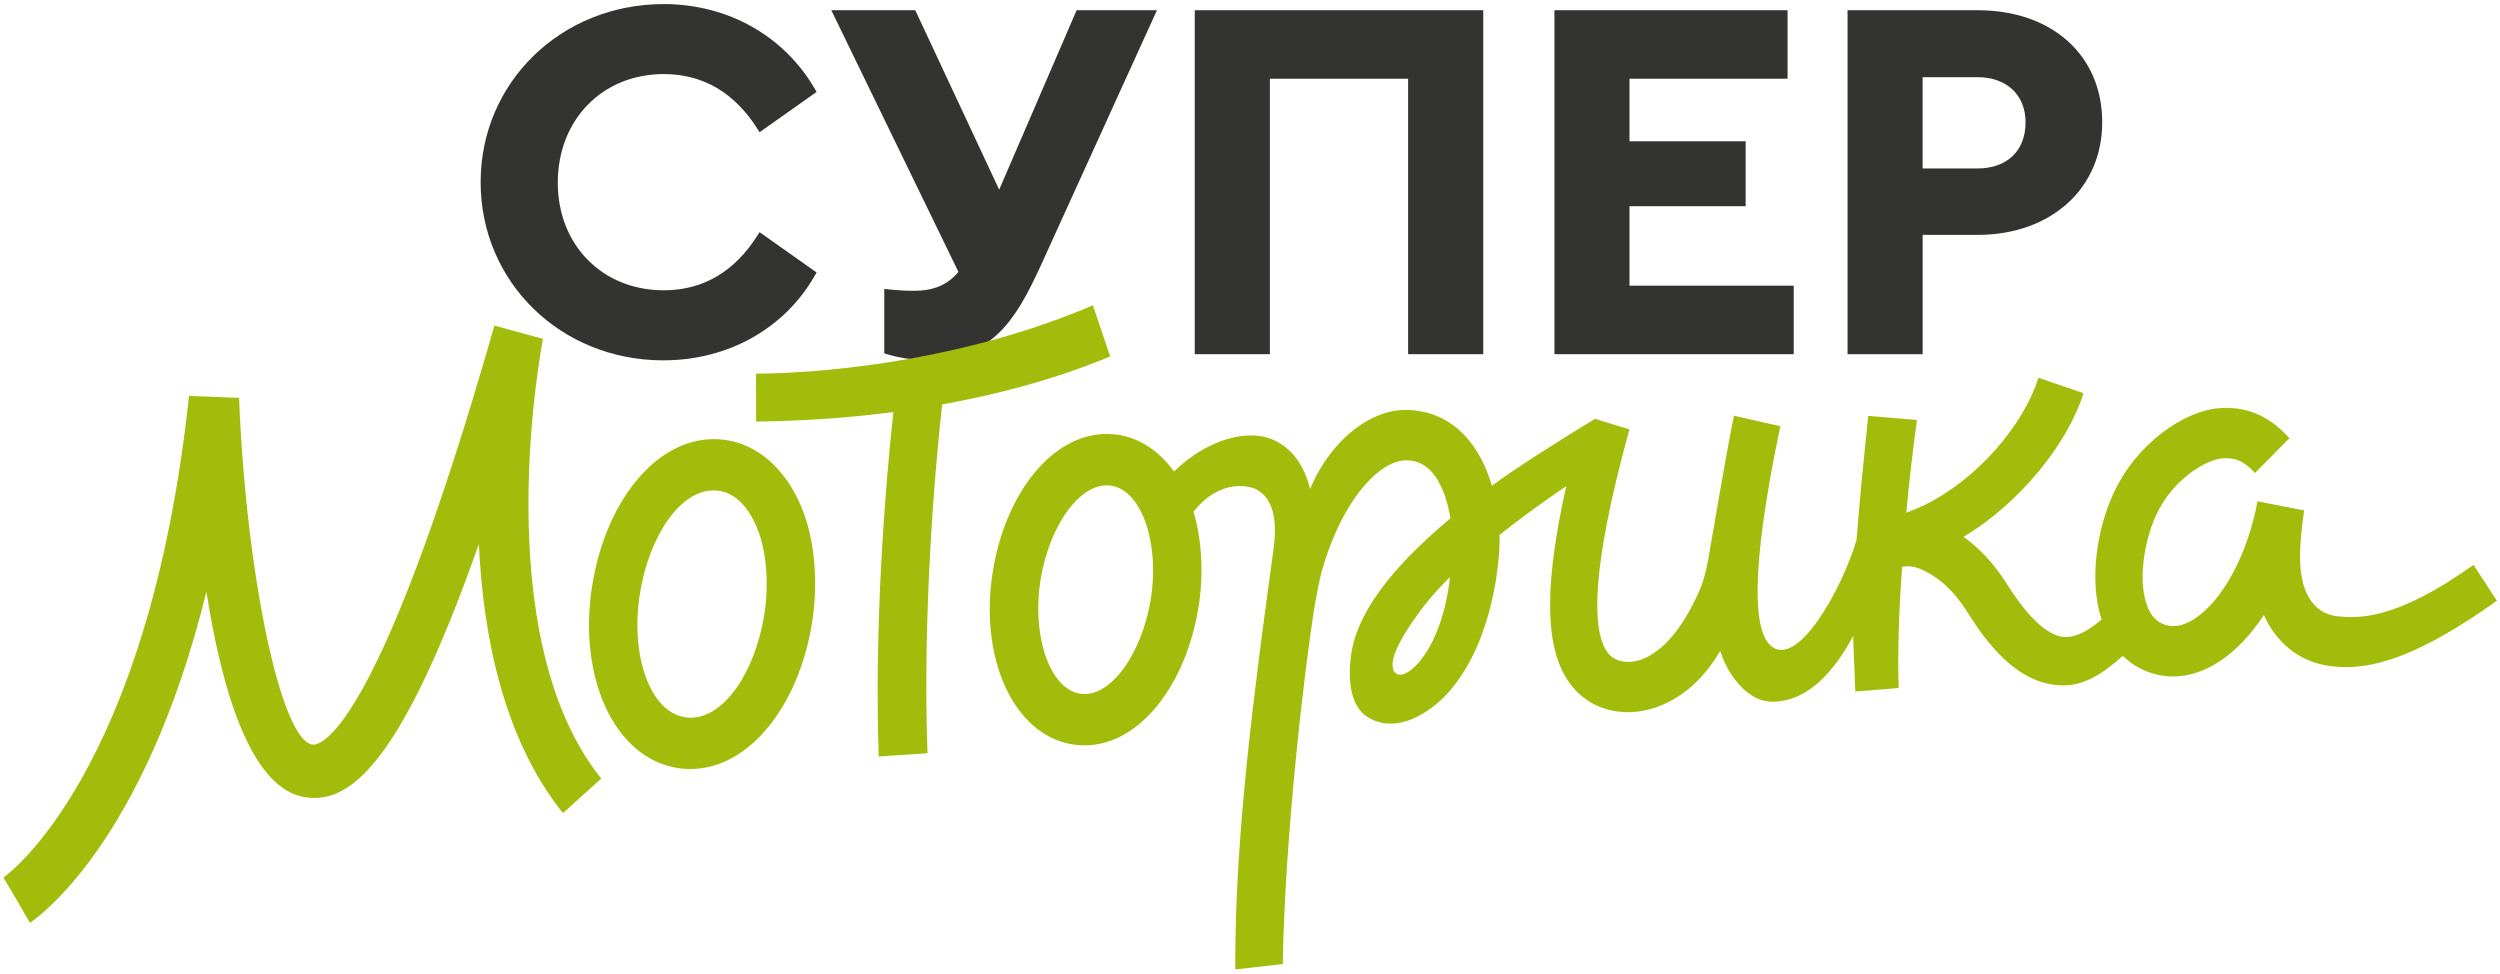
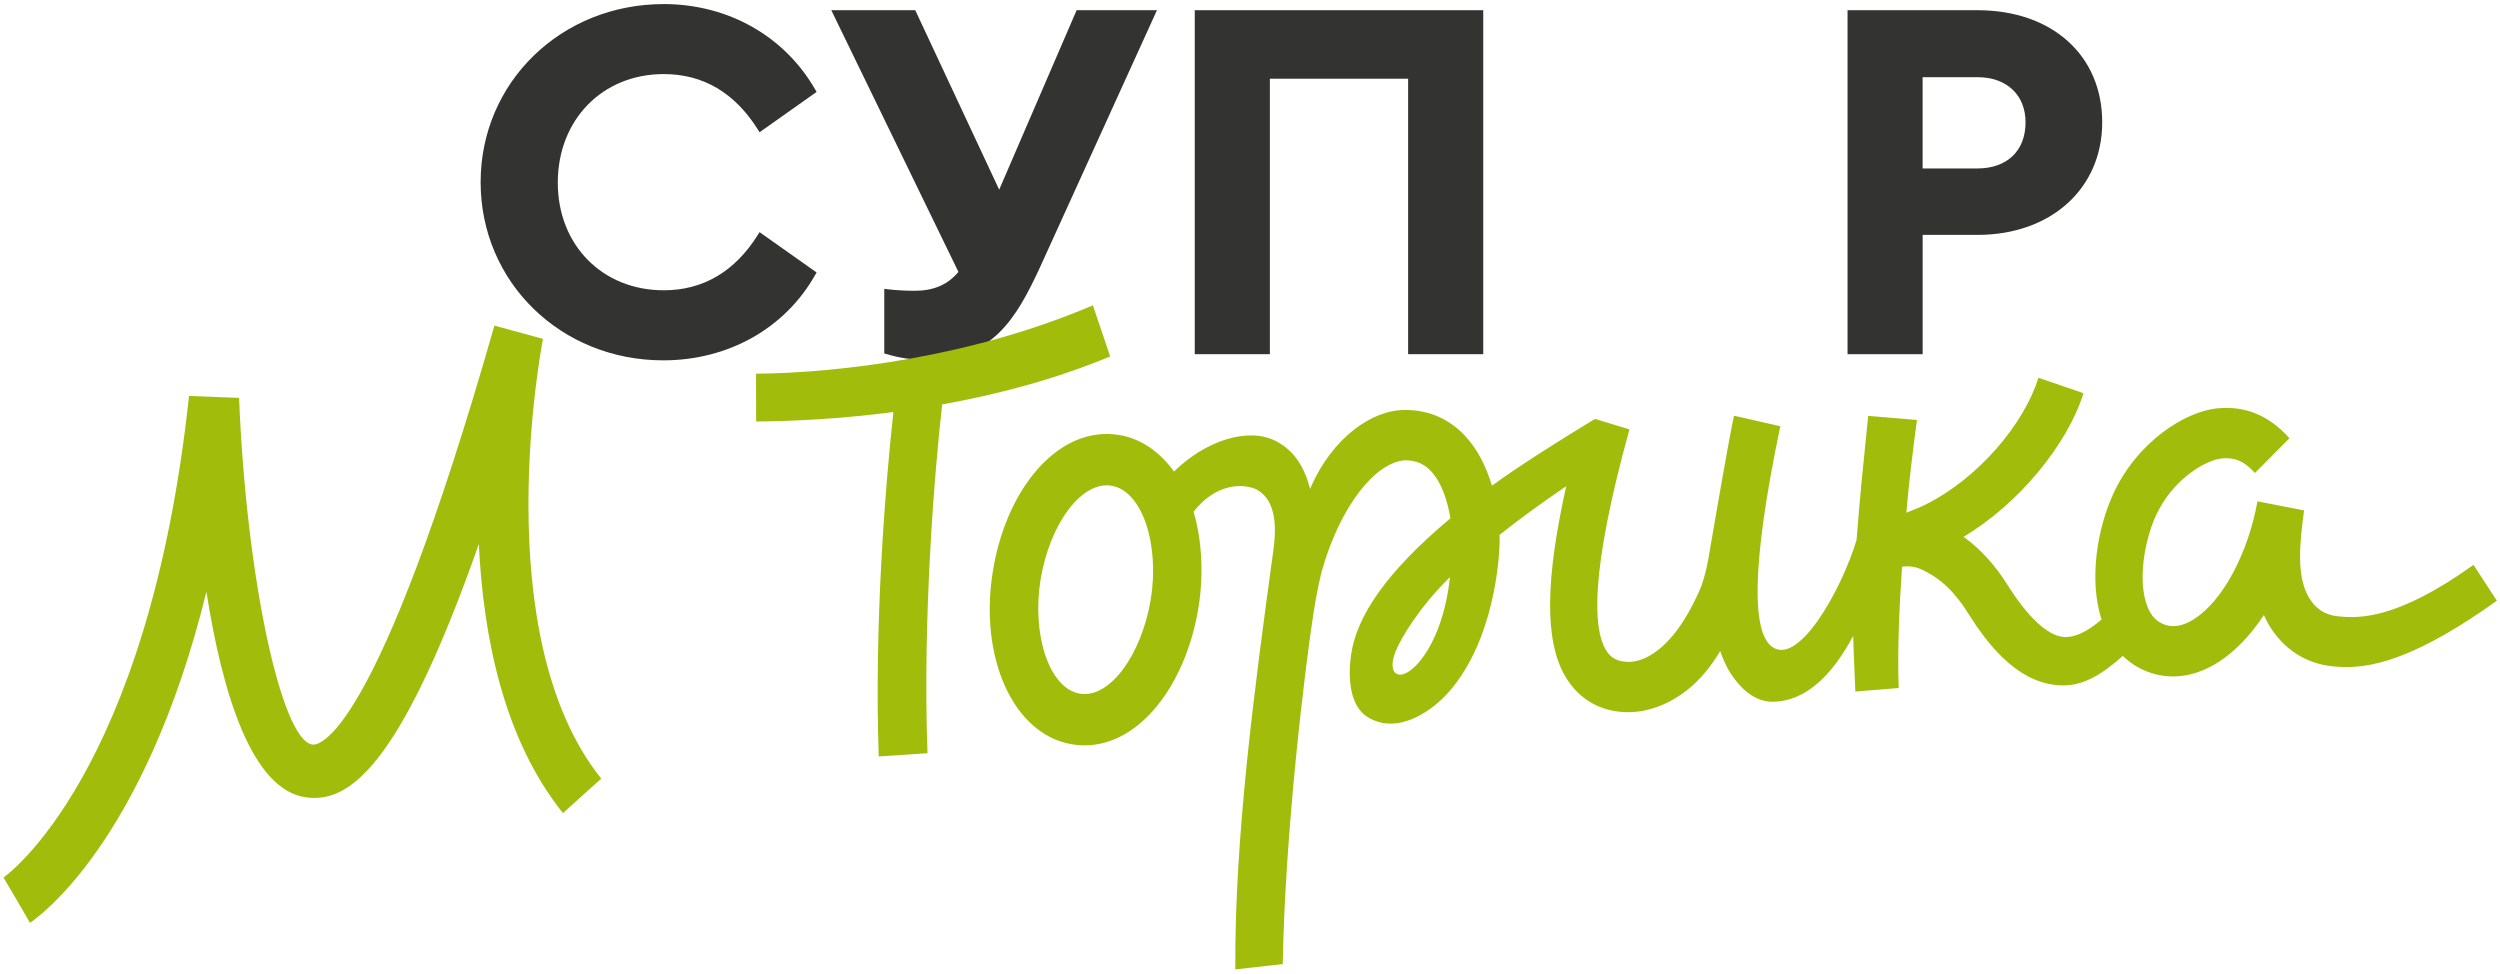
<svg xmlns="http://www.w3.org/2000/svg" width="95" height="37" viewBox="0 0 95 37" fill="none">
  <g clip-path="url(#clip0_242_49)">
    <path d="M25.222 2.815C26.718 2.815 27.922 3.524 28.799 4.922L28.864 5.025L31.03 3.494L30.979 3.404C29.812 1.369 27.66 0.155 25.222 0.155C21.32 0.155 18.264 3.128 18.264 6.924C18.264 10.72 21.311 13.693 25.203 13.693C27.673 13.693 29.832 12.478 30.979 10.443L31.03 10.353L28.864 8.822L28.799 8.924C27.922 10.322 26.718 11.031 25.222 11.031C22.889 11.031 21.196 9.311 21.196 6.942C21.196 4.552 22.889 2.815 25.222 2.815Z" fill="#333332" />
    <path d="M37.969 7.208L34.78 0.388H31.589L36.42 10.332C36.013 10.821 35.479 11.05 34.747 11.05C34.416 11.05 34.036 11.028 33.73 10.992L33.602 10.977V13.429L33.684 13.453C34.175 13.602 34.648 13.672 35.175 13.672C37.691 13.672 38.596 12.151 39.518 10.161L43.965 0.387H40.912L37.969 7.208Z" fill="#333332" />
    <path d="M45.401 13.459H48.255V2.991H53.509V13.459H56.363V0.388H45.401V13.459Z" fill="#333332" />
-     <path d="M61.921 7.836H66.335V5.369H61.921V2.991H67.928V0.388H59.068V13.459H68.162V10.856H61.921V7.836Z" fill="#333332" />
    <path d="M75.143 0.388H70.207V13.459H73.061V8.926H75.143C77.934 8.926 79.884 7.167 79.884 4.647C79.884 2.1 77.978 0.388 75.143 0.388ZM75.143 6.401H73.059V2.933H75.142C76.253 2.933 76.971 3.607 76.971 4.647C76.972 5.728 76.271 6.401 75.143 6.401Z" fill="#333332" />
    <path d="M42.186 13.545L41.53 11.601C36.971 13.555 31.93 14.171 28.729 14.201L28.733 16.019C30.099 16.006 31.918 15.923 33.949 15.657C33.633 18.521 33.219 23.788 33.392 28.746L35.245 28.622C35.055 23.43 35.518 17.866 35.803 15.368C37.871 14.996 40.07 14.425 42.186 13.545Z" fill="#A2BC0C" />
    <path d="M93.994 21.465C91.067 23.556 89.639 23.504 88.824 23.417C88.347 23.367 87.991 23.132 87.735 22.7C87.249 21.878 87.394 20.574 87.556 19.396L85.784 19.05C85.424 21.042 84.456 22.841 83.371 23.529C82.972 23.781 82.605 23.853 82.278 23.743C81.964 23.637 81.751 23.422 81.607 23.063C81.222 22.106 81.482 20.562 81.923 19.596C82.579 18.161 83.872 17.471 84.419 17.421C84.931 17.372 85.288 17.528 85.688 17.974L87 16.652C86.226 15.79 85.335 15.416 84.276 15.516C83.016 15.632 81.196 16.813 80.301 18.772C79.705 20.075 79.367 22.008 79.858 23.542C79.3 24.023 78.807 24.249 78.385 24.2C77.789 24.133 77.048 23.439 76.288 22.229C75.773 21.41 75.228 20.855 74.697 20.459L74.613 20.4C76.704 19.159 78.567 16.891 79.172 14.941L77.46 14.355C76.91 16.123 75.173 18.183 73.146 19.186C72.982 19.268 72.625 19.411 72.442 19.484C72.512 18.586 72.699 17.007 72.845 15.959L70.991 15.803C70.979 15.956 70.949 16.25 70.906 16.653C70.816 17.526 70.67 18.93 70.55 20.515C69.987 22.404 68.275 25.483 67.263 24.512C66.673 23.948 66.464 21.872 67.652 16.197L65.891 15.796C65.604 17.169 65.012 20.713 64.904 21.312C64.82 21.779 64.679 22.218 64.606 22.383C64.287 23.113 63.767 24.099 63.026 24.685C62.544 25.065 62.094 25.211 61.646 25.131C61.361 25.08 61.167 24.942 61.016 24.686C60.549 23.892 60.406 21.794 61.919 16.316L60.609 15.918C59.263 16.735 57.669 17.739 56.694 18.457C56.489 17.767 56.165 17.095 55.687 16.577C55.085 15.924 54.299 15.579 53.415 15.579C52.154 15.561 50.614 16.623 49.784 18.578C49.58 17.788 49.205 17.133 48.489 16.763C47.439 16.218 45.821 16.733 44.612 17.918C44.076 17.175 43.368 16.675 42.554 16.534C42.382 16.504 42.204 16.49 42.029 16.491C39.974 16.507 38.204 18.746 37.727 21.715C37.202 24.967 38.488 27.893 40.716 28.28C40.889 28.31 41.066 28.324 41.242 28.323C43.297 28.308 45.066 26.041 45.544 23.072C45.744 21.833 45.674 20.51 45.355 19.447C46.364 18.165 47.523 18.444 47.823 18.641C48.464 19.063 48.518 19.955 48.39 20.897C47.66 26.215 46.913 31.829 46.941 36.837L48.745 36.635C48.828 31.689 49.578 25.441 49.92 23.253C50.022 22.599 50.165 21.925 50.232 21.689C50.933 19.211 52.278 17.554 53.396 17.491C53.399 17.491 53.4 17.491 53.401 17.491C53.807 17.491 54.122 17.626 54.39 17.917C54.792 18.353 55.015 19.062 55.115 19.697C52.703 21.713 51.54 23.409 51.338 24.903C51.233 25.675 51.253 26.814 51.979 27.255C53.136 27.958 54.468 26.982 55.092 26.254C56.77 24.295 56.969 21.305 56.986 20.605C56.986 20.598 56.984 20.326 56.984 20.326C57.67 19.776 58.54 19.139 59.517 18.474C58.729 22.009 58.682 24.344 59.482 25.705C59.904 26.422 60.542 26.874 61.332 27.016C61.517 27.049 61.702 27.064 61.887 27.063C62.64 27.058 63.419 26.769 64.121 26.215C64.626 25.816 65.037 25.294 65.368 24.739C65.478 25.069 65.615 25.36 65.777 25.61C66.169 26.207 66.71 26.67 67.358 26.666C68.716 26.655 69.713 25.494 70.42 24.165C70.441 24.95 70.485 25.687 70.502 26.278L72.151 26.145C72.099 24.784 72.169 23.12 72.278 21.533C72.477 21.51 72.733 21.51 73.003 21.633C73.615 21.909 74.195 22.361 74.783 23.296C75.468 24.385 76.555 25.853 78.097 26.027C78.21 26.04 78.323 26.046 78.435 26.045C79.199 26.04 79.903 25.61 80.666 24.924C80.963 25.214 81.317 25.43 81.72 25.566C82.006 25.662 82.299 25.708 82.595 25.706C83.158 25.702 83.73 25.521 84.288 25.168C84.931 24.76 85.523 24.138 86.029 23.369C86.085 23.488 86.137 23.609 86.204 23.723C86.757 24.658 87.596 25.209 88.631 25.32C88.806 25.338 88.991 25.35 89.19 25.349C90.348 25.34 91.99 24.893 94.881 22.828L93.994 21.465ZM43.731 22.759C43.394 24.846 42.184 26.558 41.027 26.357C39.87 26.156 39.204 24.119 39.541 22.032C39.877 19.944 41.088 18.258 42.245 18.459C43.402 18.66 44.067 20.671 43.731 22.759ZM53.021 25.569C52.823 25.377 52.956 24.947 53.027 24.767C53.227 24.255 53.946 23.055 55.099 21.93C54.796 24.728 53.418 25.952 53.021 25.569Z" fill="#A2BC0C" />
    <path d="M20.634 12.877L18.787 12.373C14.286 28.139 12.108 28.328 11.874 28.294C10.681 28.134 9.351 21.853 9.085 15.119L7.183 15.047C5.634 29.479 0.187 33.31 0.132 33.346L0.638 34.205L0.139 33.342L1.138 35.067C1.348 34.929 5.465 32.138 7.844 22.486C8.449 26.352 9.568 30.024 11.635 30.301C13.183 30.509 15.145 29.345 18.196 20.673C18.36 24.173 19.137 28.087 21.392 30.897L22.847 29.586C18.445 24.101 20.612 12.989 20.634 12.877Z" fill="#A2BC0C" />
-     <path d="M27.662 16.733C27.478 16.701 27.288 16.686 27.102 16.687C24.907 16.703 23.018 19.059 22.507 22.229C21.947 25.702 23.32 28.762 25.699 29.176C25.884 29.209 26.072 29.224 26.259 29.222C28.454 29.206 30.344 26.85 30.855 23.68C31.087 22.24 30.981 20.721 30.56 19.545C30.012 18.014 28.955 16.957 27.662 16.733ZM29.042 23.364C28.69 25.544 27.521 27.263 26.259 27.273C26.176 27.273 26.09 27.266 26.006 27.251C24.685 27.021 23.943 24.881 24.319 22.545C24.67 20.365 25.84 18.646 27.101 18.636C27.185 18.635 27.27 18.643 27.354 18.657C28.218 18.807 28.656 19.738 28.839 20.248C29.142 21.095 29.216 22.279 29.042 23.364Z" fill="#A2BC0C" />
  </g>
  <defs>
    <clipPath id="clip0_242_49">
      <rect width="95" height="37" fill="white" />
    </clipPath>
  </defs>
</svg>